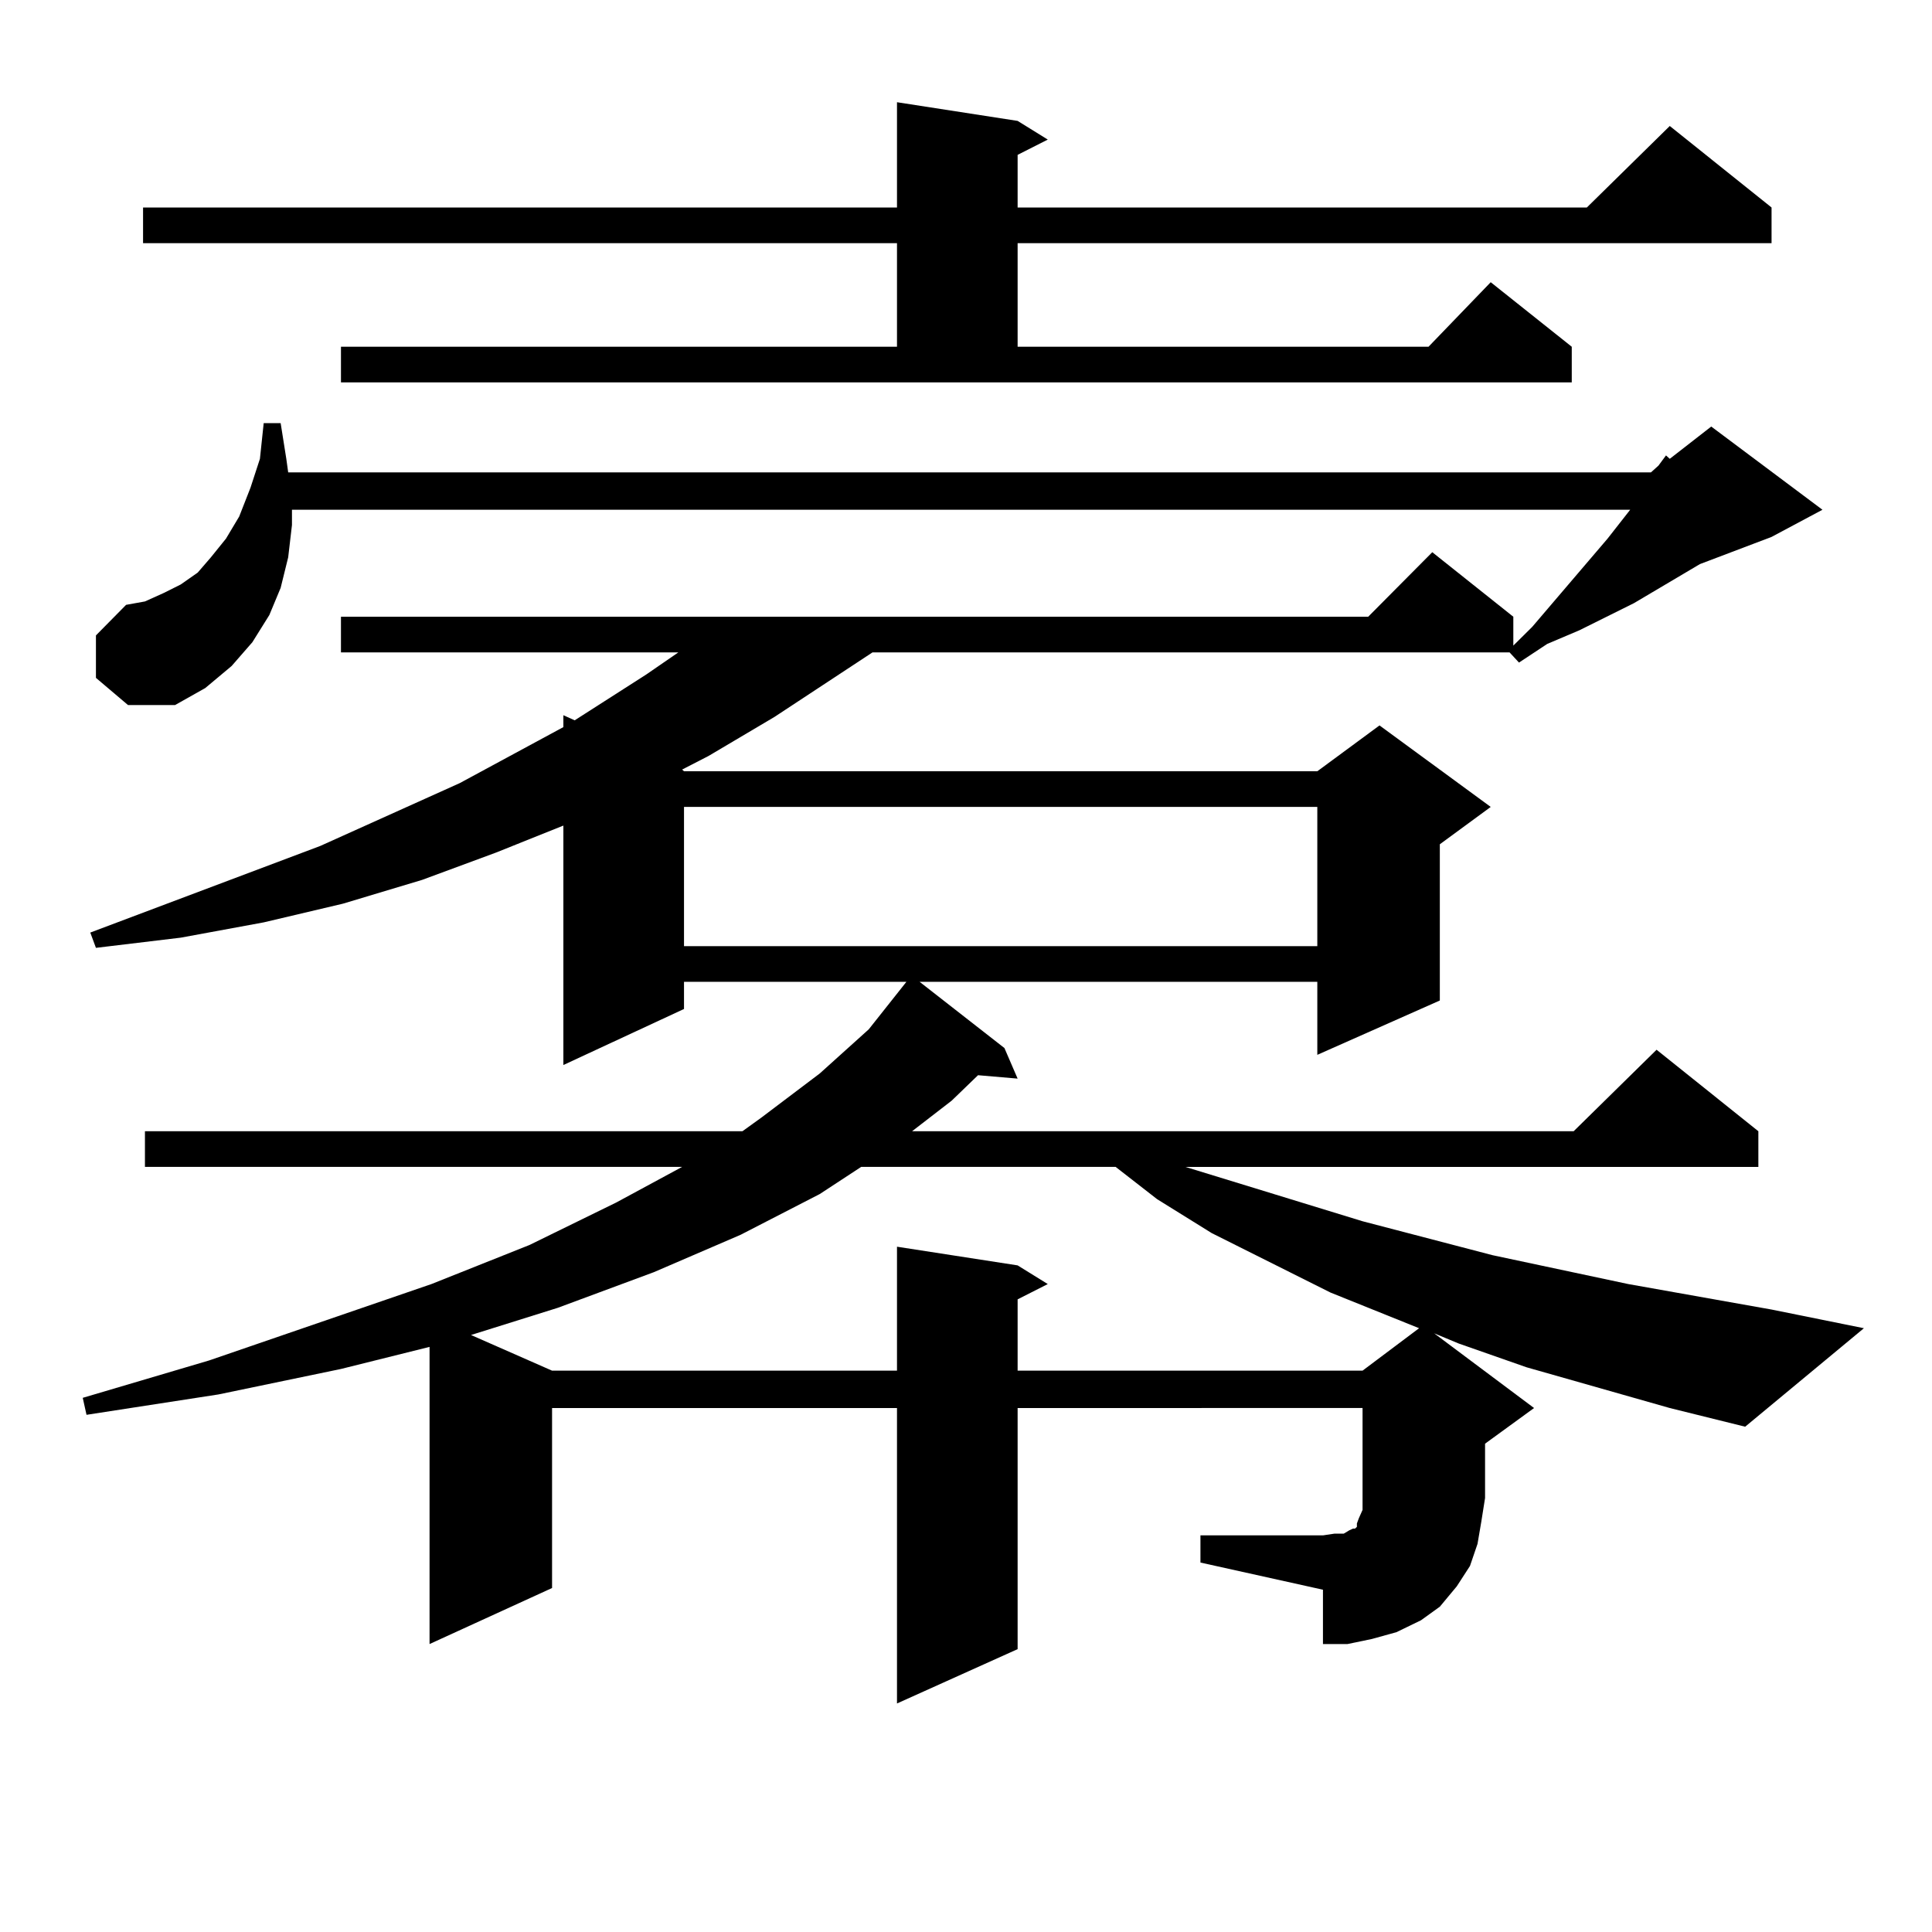
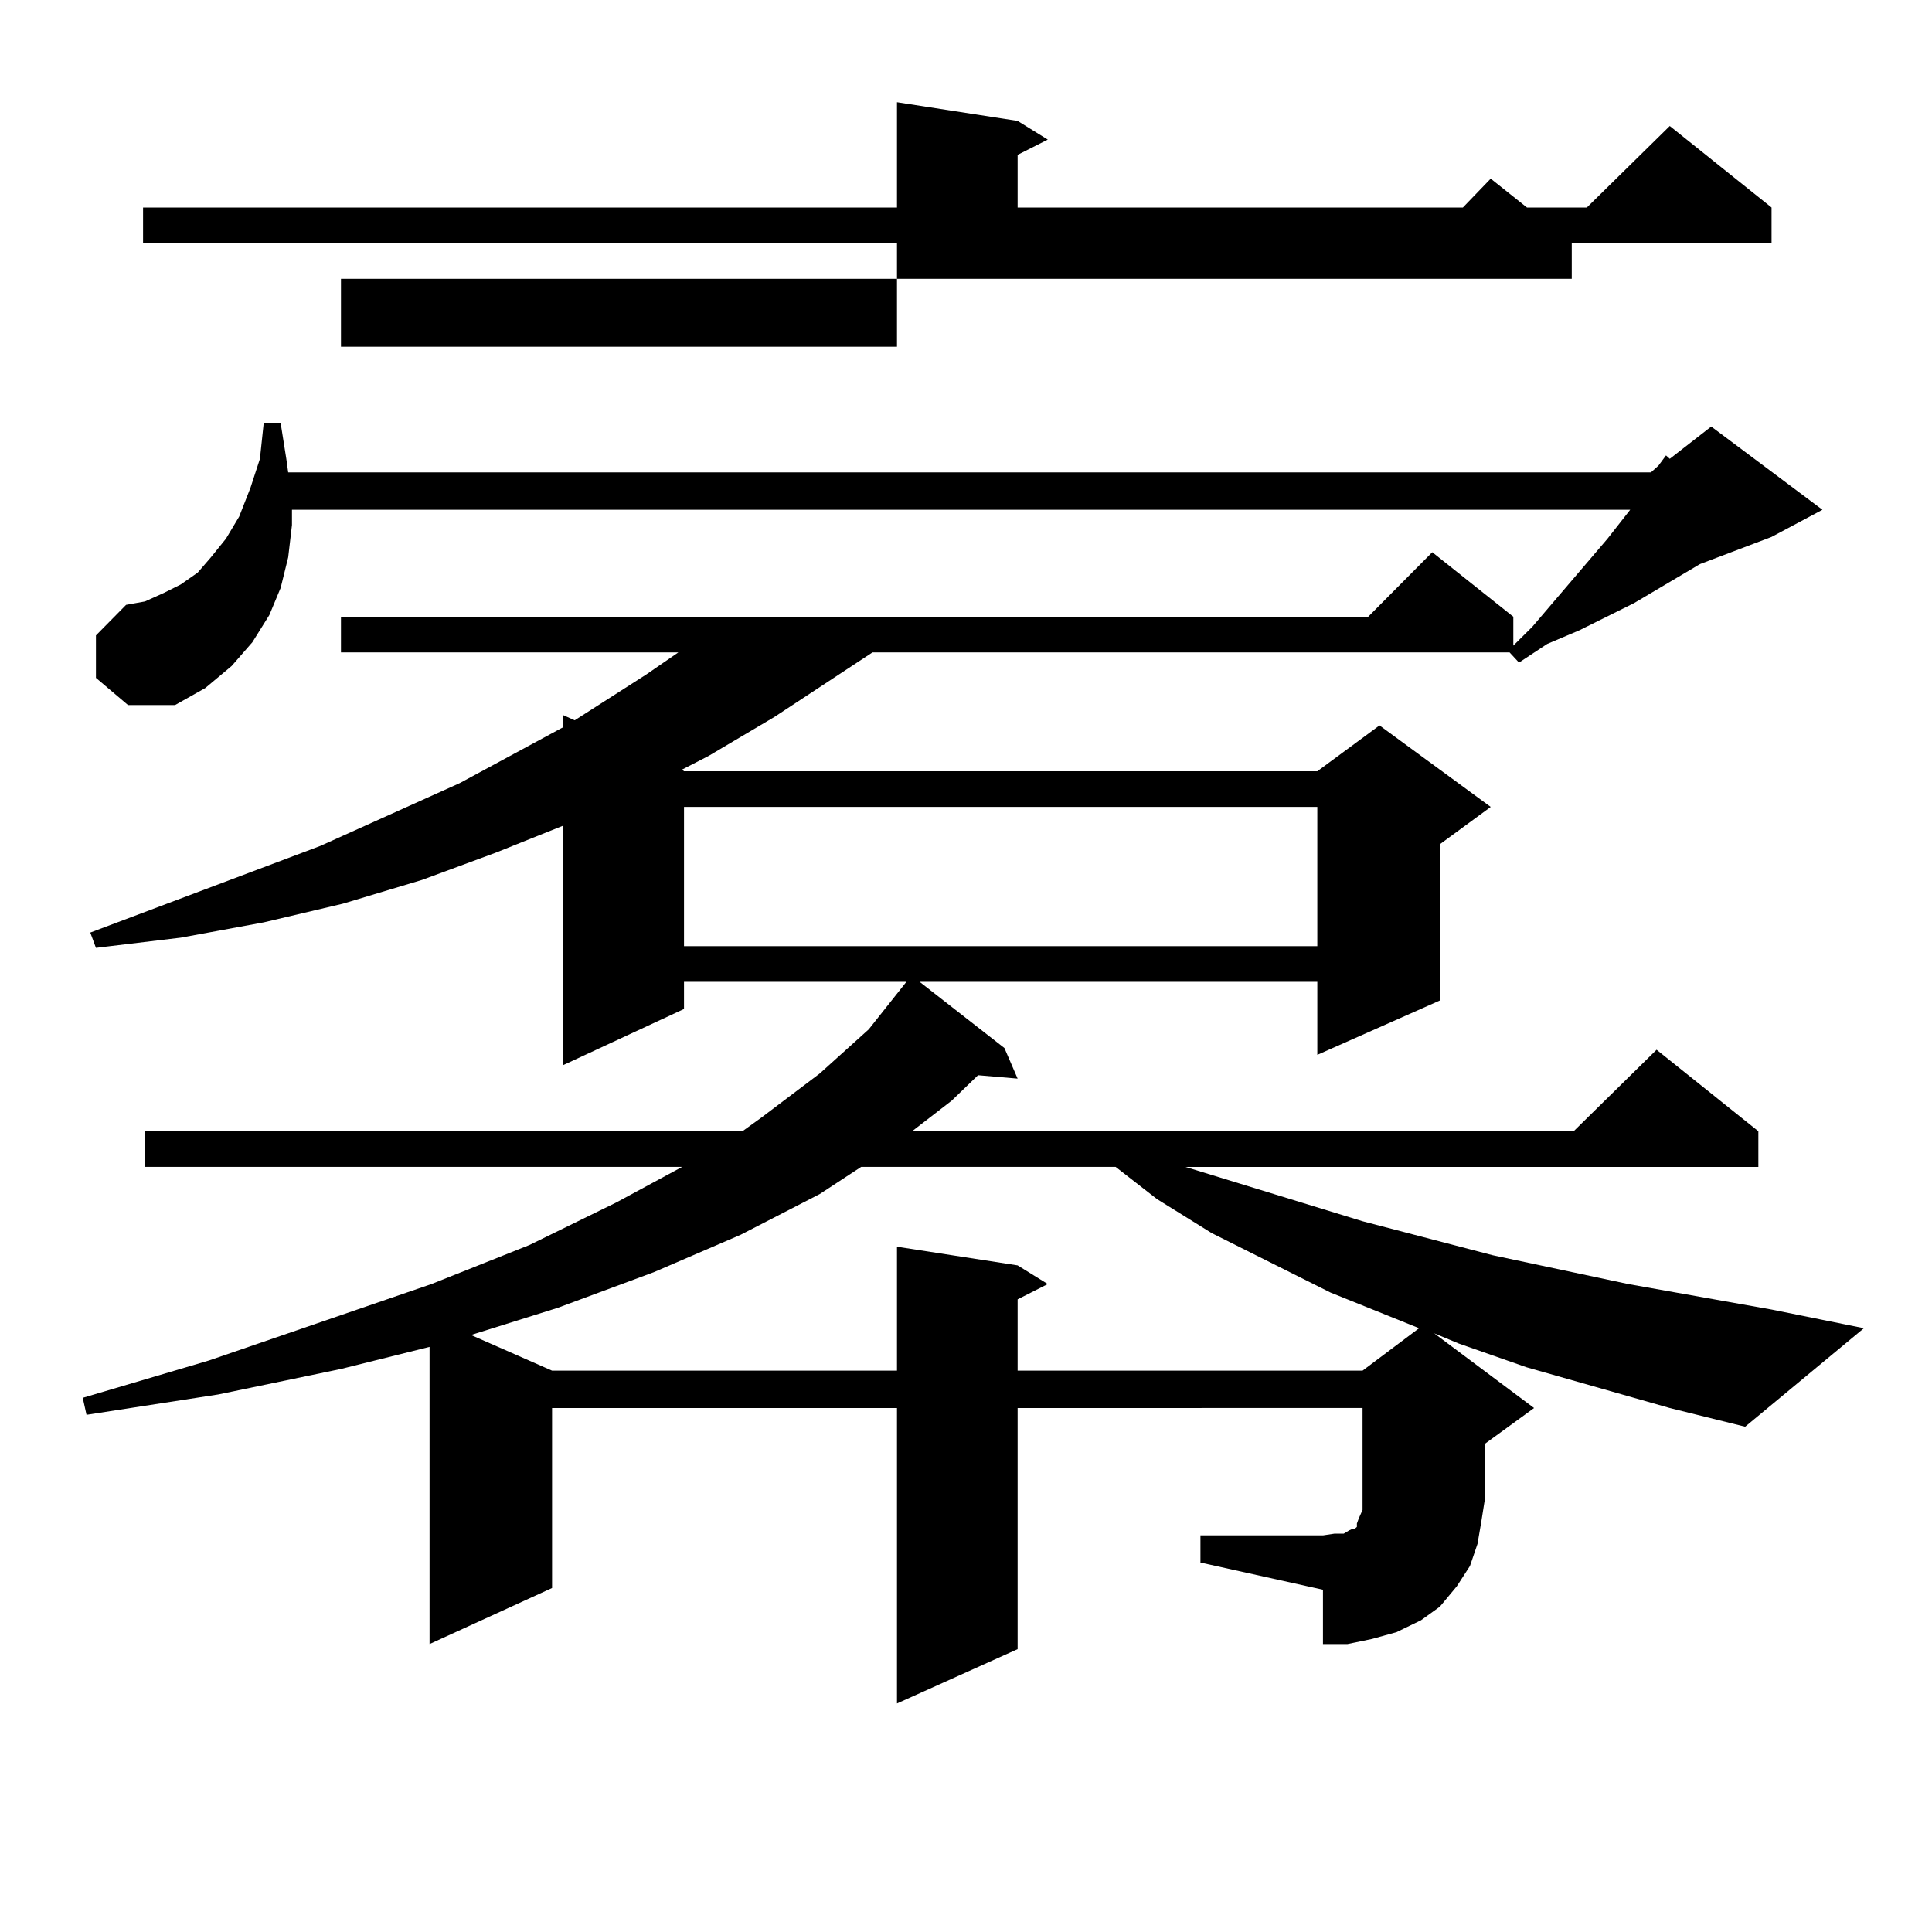
<svg xmlns="http://www.w3.org/2000/svg" version="1.1" id="图层_1" x="0px" y="0px" width="1000px" height="1000px" viewBox="0 0 1000 1000" enable-background="new 0 0 1000 1000" xml:space="preserve">
-   <path d="M621.351,794.707h63.413l5.854-0.879h4.878l2.927-1.758l1.951-0.879h0.976l0.976-0.879v-1.758l0.976-2.637l1.951-4.395  v-6.152v-46.582H526.719v124.805l-62.438,28.125v-152.93H285.749v93.164l-63.413,29.004V697.148l-45.853,11.426l-63.413,13.184  l-68.291,10.547l-1.951-8.789l65.364-19.336l115.119-39.551l50.73-20.215l44.877-21.973l34.146-18.457H75.022v-18.457h309.261  l9.756-7.031l30.243-22.852l25.365-22.852l19.512-24.609H354.04v14.063l-62.438,29.004V427.324l-35.121,14.063l-38.048,14.063  l-40.975,12.305l-40.975,9.668l-42.926,7.91l-43.901,5.273l-2.927-7.91l119.021-44.824l72.193-32.52l53.657-29.004v-6.152  l5.854,2.637l37.072-23.73l16.585-11.426h-174.63v-18.457h531.694l33.17-33.398l41.95,33.398v14.941l9.756-9.668l39.023-45.703  l11.707-14.941H151.118v7.91l-1.951,16.699l-3.902,15.82l-5.854,14.063l-8.78,14.063l-10.731,12.305l-13.658,11.426l-15.609,8.789  h-24.39l-16.585-14.063v-21.973l15.609-15.82l9.756-1.758l9.756-4.395l8.78-4.395l8.78-6.152l6.829-7.91l7.805-9.668l6.829-11.426  l5.854-14.941l4.878-14.941l1.951-18.457h8.78l2.927,18.457l0.976,7.031h705.349l3.902-3.516l3.902-5.273l1.951,1.758l21.463-16.699  l57.56,43.066l-26.341,14.063l-37.072,14.063l-34.146,20.215l-28.292,14.063l-16.585,7.031l-14.634,9.668l-4.878-5.273H451.599  l-50.73,33.398l-34.146,20.215l-13.658,7.031l0.976,0.879h327.797l32.194-23.73l57.56,42.188l-26.341,19.336v80.859l-63.413,28.125  v-37.793H475.988l43.901,34.277l6.829,15.82l-20.487-1.758l-13.658,13.184l-20.487,15.82h342.431l42.926-42.188l52.682,42.188  v18.457H613.546l91.705,28.125l67.315,17.578l70.242,14.941l74.145,13.184l47.804,9.668l-61.462,50.977l-39.023-9.668  l-74.145-21.094l-35.121-12.305l-12.683-5.273l51.706,38.672l-25.365,18.457v28.125l-1.951,12.305l-1.951,11.426l-3.902,11.426  l-6.829,10.547l-8.78,10.547l-9.756,7.031l-12.683,6.152l-12.683,3.516l-12.683,2.637h-12.683v-28.125l-63.413-14.063V794.707z   M176.483,179.473h287.798v-53.613H74.047v-18.457h390.234V52.91l62.438,9.668l15.609,9.668l-15.609,7.91v27.246h294.627  l42.926-42.188l52.682,42.188v18.457H526.719v53.613h212.678l32.194-33.398l41.95,33.398v18.457H176.483V179.473z M445.745,603.984  l-21.463,14.063l-40.975,21.094l-44.877,19.336l-49.755,18.457l-44.877,14.063l41.95,18.457h178.532v-64.16l62.438,9.668  l15.609,9.668l-15.609,7.91v36.914h178.532l29.268-21.973l-45.853-18.457l-61.462-30.762l-28.292-17.578l-21.463-16.699H445.745z   M354.04,417.656v72.07h327.797v-72.07H354.04z" />
+   <path d="M621.351,794.707h63.413l5.854-0.879h4.878l2.927-1.758l1.951-0.879h0.976l0.976-0.879v-1.758l0.976-2.637l1.951-4.395  v-6.152v-46.582H526.719v124.805l-62.438,28.125v-152.93H285.749v93.164l-63.413,29.004V697.148l-45.853,11.426l-63.413,13.184  l-68.291,10.547l-1.951-8.789l65.364-19.336l115.119-39.551l50.73-20.215l44.877-21.973l34.146-18.457H75.022v-18.457h309.261  l9.756-7.031l30.243-22.852l25.365-22.852l19.512-24.609H354.04v14.063l-62.438,29.004V427.324l-35.121,14.063l-38.048,14.063  l-40.975,12.305l-40.975,9.668l-42.926,7.91l-43.901,5.273l-2.927-7.91l119.021-44.824l72.193-32.52l53.657-29.004v-6.152  l5.854,2.637l37.072-23.73l16.585-11.426h-174.63v-18.457h531.694l33.17-33.398l41.95,33.398v14.941l9.756-9.668l39.023-45.703  l11.707-14.941H151.118v7.91l-1.951,16.699l-3.902,15.82l-5.854,14.063l-8.78,14.063l-10.731,12.305l-13.658,11.426l-15.609,8.789  h-24.39l-16.585-14.063v-21.973l15.609-15.82l9.756-1.758l9.756-4.395l8.78-4.395l8.78-6.152l6.829-7.91l7.805-9.668l6.829-11.426  l5.854-14.941l4.878-14.941l1.951-18.457h8.78l2.927,18.457l0.976,7.031h705.349l3.902-3.516l3.902-5.273l1.951,1.758l21.463-16.699  l57.56,43.066l-26.341,14.063l-37.072,14.063l-34.146,20.215l-28.292,14.063l-16.585,7.031l-14.634,9.668l-4.878-5.273H451.599  l-50.73,33.398l-34.146,20.215l-13.658,7.031l0.976,0.879h327.797l32.194-23.73l57.56,42.188l-26.341,19.336v80.859l-63.413,28.125  v-37.793H475.988l43.901,34.277l6.829,15.82l-20.487-1.758l-13.658,13.184l-20.487,15.82h342.431l42.926-42.188l52.682,42.188  v18.457H613.546l91.705,28.125l67.315,17.578l70.242,14.941l74.145,13.184l47.804,9.668l-61.462,50.977l-39.023-9.668  l-74.145-21.094l-35.121-12.305l-12.683-5.273l51.706,38.672l-25.365,18.457v28.125l-1.951,12.305l-1.951,11.426l-3.902,11.426  l-6.829,10.547l-8.78,10.547l-9.756,7.031l-12.683,6.152l-12.683,3.516l-12.683,2.637h-12.683v-28.125l-63.413-14.063V794.707z   M176.483,179.473h287.798v-53.613H74.047v-18.457h390.234V52.91l62.438,9.668l15.609,9.668l-15.609,7.91v27.246h294.627  l42.926-42.188l52.682,42.188v18.457H526.719h212.678l32.194-33.398l41.95,33.398v18.457H176.483V179.473z M445.745,603.984  l-21.463,14.063l-40.975,21.094l-44.877,19.336l-49.755,18.457l-44.877,14.063l41.95,18.457h178.532v-64.16l62.438,9.668  l15.609,9.668l-15.609,7.91v36.914h178.532l29.268-21.973l-45.853-18.457l-61.462-30.762l-28.292-17.578l-21.463-16.699H445.745z   M354.04,417.656v72.07h327.797v-72.07H354.04z" />
</svg>